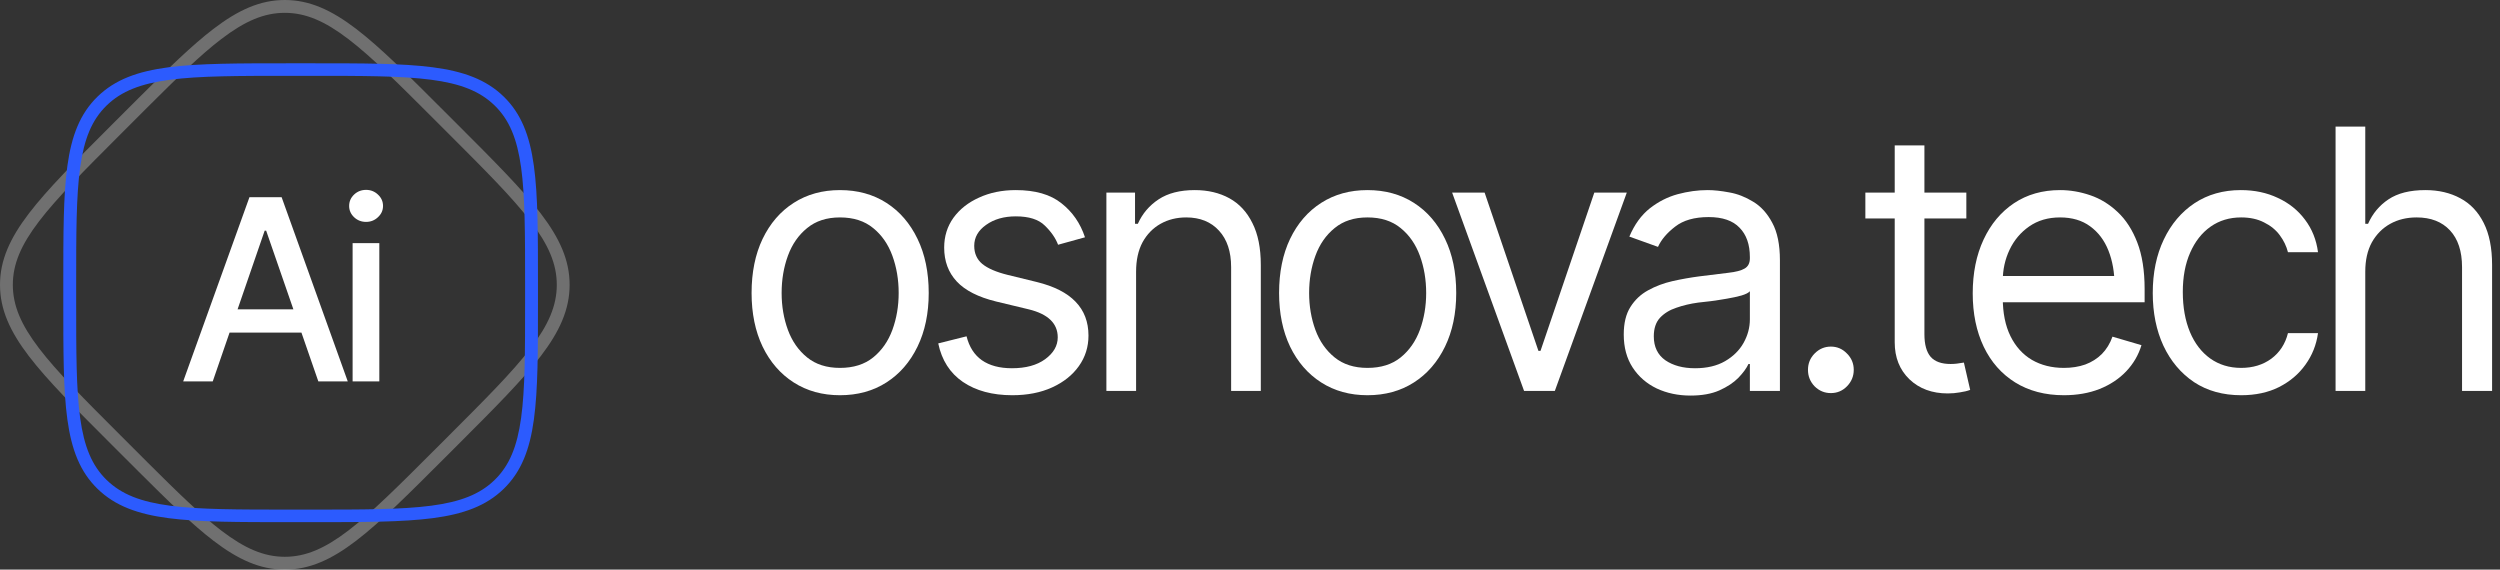
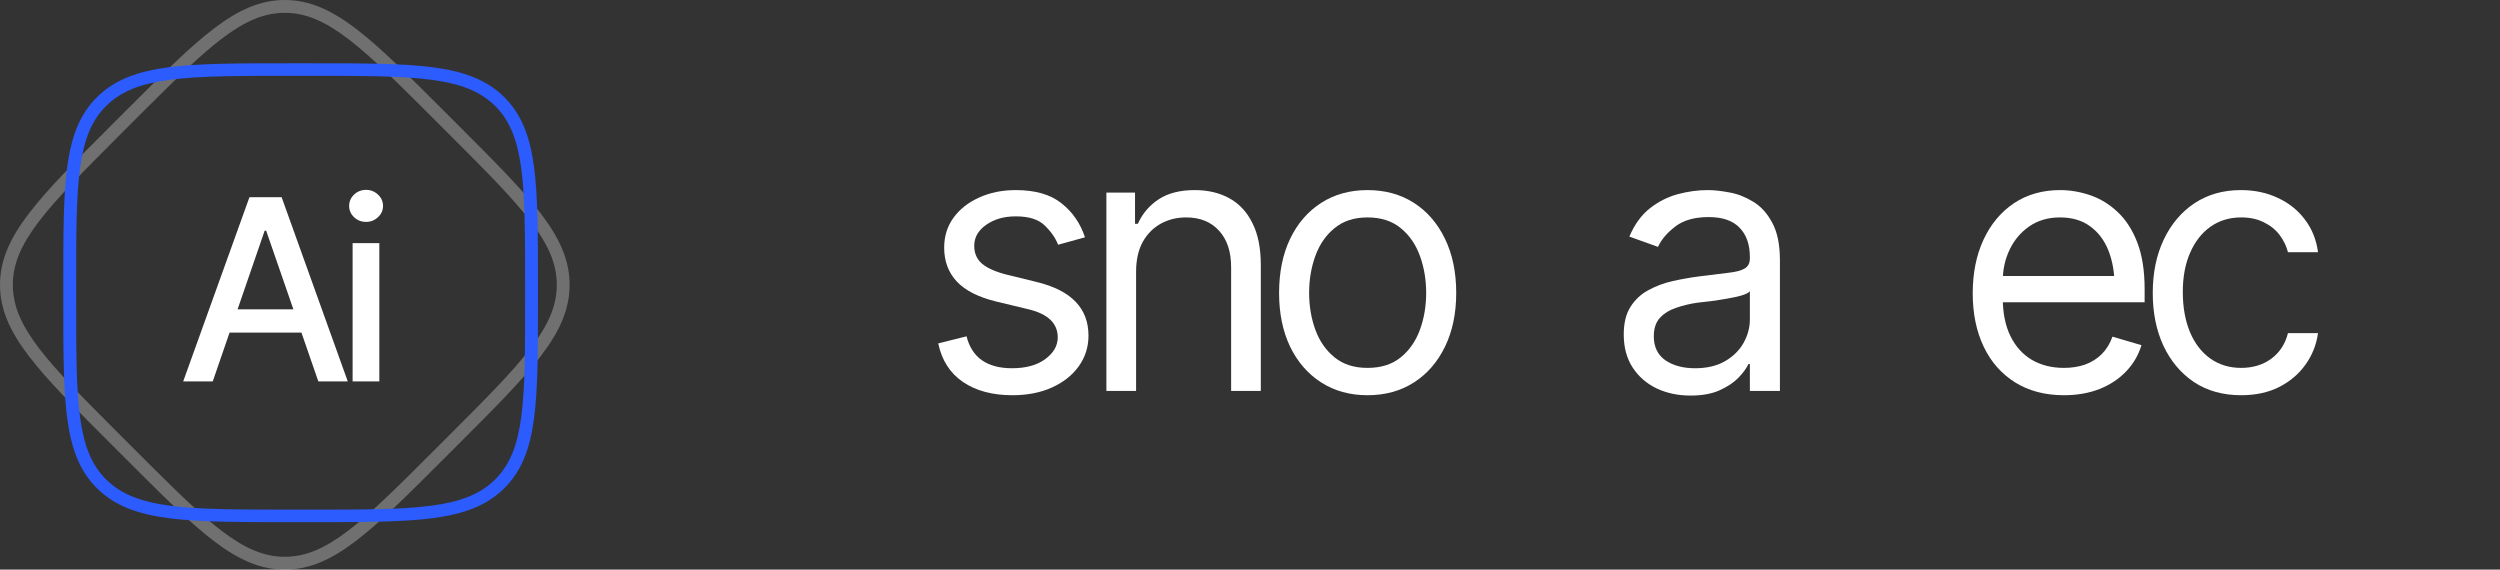
<svg xmlns="http://www.w3.org/2000/svg" width="158" height="36" viewBox="0 0 158 36" fill="none">
  <rect x="0" y="0" width="158" height="36" fill="#333333" stroke="none" />
  <path d="M27.54 7.641C25.216 5.316 23.501 3.602 22.01 2.465C20.528 1.334 19.315 0.811 18 0.811C16.685 0.811 15.472 1.334 13.99 2.465C12.685 3.46 11.209 4.897 9.303 6.798L7.641 8.46C5.316 10.784 3.602 12.499 2.465 13.99C1.334 15.472 0.811 16.685 0.811 18C0.811 19.315 1.334 20.528 2.465 22.01C3.602 23.501 5.316 25.216 7.641 27.54L9.303 29.202C11.209 31.103 12.685 32.54 13.99 33.535C15.472 34.666 16.685 35.189 18 35.189C19.315 35.189 20.528 34.666 22.01 33.535C23.501 32.398 25.216 30.684 27.54 28.359L28.359 27.54C30.684 25.216 32.398 23.501 33.535 22.01C34.666 20.528 35.189 19.315 35.189 18C35.189 16.685 34.666 15.472 33.535 13.99C32.398 12.499 30.684 10.784 28.359 8.46L27.54 7.641ZM28.933 7.886C31.241 10.194 33.001 11.954 34.18 13.498C35.365 15.052 36 16.437 36 18C36 19.563 35.365 20.948 34.18 22.502C33.001 24.046 31.241 25.805 28.933 28.114L28.114 28.933C25.805 31.241 24.046 33.001 22.502 34.18C20.948 35.365 19.563 36 18 36C16.437 36 15.052 35.365 13.498 34.18C12.147 33.149 10.631 31.672 8.727 29.772L7.067 28.114C4.759 25.805 2.999 24.046 1.82 22.502C0.635 20.948 0 19.563 0 18C0 16.437 0.635 15.052 1.82 13.498C2.999 11.954 4.759 10.194 7.067 7.886L8.727 6.228C10.631 4.328 12.147 2.851 13.498 1.82C15.052 0.635 16.437 3.9049e-07 18 0C19.563 0 20.948 0.635 22.502 1.82C24.046 2.999 25.805 4.759 28.114 7.067L28.933 7.886Z" fill="white" fill-opacity="0.3" />
  <path d="M18.36 4.793C15.06 4.793 12.626 4.794 10.759 5.038C8.905 5.281 7.672 5.758 6.738 6.668C5.805 7.577 5.315 8.778 5.066 10.585C4.815 12.403 4.814 14.775 4.814 17.99V19.01C4.814 22.225 4.815 24.597 5.066 26.415C5.315 28.222 5.805 29.423 6.738 30.332C7.672 31.242 8.905 31.719 10.759 31.962C12.626 32.206 15.06 32.207 18.36 32.207L19.64 32.207C22.94 32.207 25.374 32.206 27.241 31.962C29.095 31.719 30.328 31.242 31.262 30.332C32.195 29.423 32.685 28.222 32.934 26.415C33.185 24.597 33.186 22.225 33.186 19.01V17.99C33.186 14.775 33.185 12.403 32.934 10.585C32.685 8.778 32.195 7.577 31.262 6.668C30.328 5.758 29.095 5.281 27.241 5.038C25.374 4.794 22.94 4.793 19.64 4.793L18.36 4.793ZM19.64 4C22.917 4 25.416 3.999 27.349 4.252C29.294 4.507 30.727 5.026 31.837 6.107C32.947 7.188 33.48 8.585 33.741 10.479C34.001 12.363 34 14.797 34 17.99V19.01C34 22.203 34.001 24.637 33.741 26.521C33.48 28.416 32.947 29.812 31.837 30.893C30.727 31.974 29.294 32.493 27.349 32.748C25.416 33.001 22.917 33 19.64 33L18.36 33C15.083 33 12.584 33.001 10.651 32.748C8.706 32.493 7.273 31.974 6.163 30.893C5.053 29.812 4.521 28.416 4.259 26.521C3.999 24.637 4 22.203 4 19.01V17.99C4 14.797 3.999 12.363 4.259 10.479C4.521 8.585 5.053 7.188 6.163 6.107C7.273 5.026 8.706 4.507 10.651 4.252C12.584 3.999 15.083 4 18.36 4L19.64 4Z" fill="#2C5BFE" />
  <path d="M22.285 24.106V15.368H23.973V24.106H22.285ZM23.137 14.024C22.84 14.024 22.587 13.925 22.378 13.727C22.17 13.529 22.066 13.292 22.066 13.016C22.066 12.735 22.17 12.495 22.378 12.297C22.587 12.099 22.84 12 23.137 12C23.428 12 23.678 12.099 23.887 12.297C24.101 12.495 24.207 12.735 24.207 13.016C24.207 13.292 24.101 13.529 23.887 13.727C23.678 13.925 23.428 14.024 23.137 14.024Z" fill="white" />
  <path d="M13.445 24.106H11.577L15.766 12.461H17.798L21.979 24.106H20.119L16.821 14.579H16.727L13.445 24.106ZM13.757 19.549H19.799V21.019H13.757V19.549Z" fill="white" />
-   <path d="M53.086 24.978C51.975 24.978 51 24.708 50.161 24.17C49.322 23.632 48.667 22.877 48.196 21.905C47.732 20.933 47.5 19.804 47.5 18.518C47.5 17.21 47.732 16.07 48.196 15.098C48.667 14.119 49.322 13.36 50.161 12.822C51 12.284 51.975 12.014 53.086 12.014C54.205 12.014 55.184 12.284 56.023 12.822C56.862 13.36 57.517 14.119 57.988 15.098C58.459 16.07 58.695 17.21 58.695 18.518C58.695 19.804 58.459 20.933 57.988 21.905C57.517 22.877 56.862 23.632 56.023 24.17C55.184 24.708 54.205 24.978 53.086 24.978ZM53.086 23.251C53.94 23.251 54.639 23.03 55.184 22.589C55.729 22.148 56.133 21.569 56.398 20.851C56.663 20.126 56.796 19.348 56.796 18.518C56.796 17.674 56.663 16.889 56.398 16.164C56.133 15.438 55.729 14.855 55.184 14.414C54.639 13.966 53.94 13.741 53.086 13.741C52.247 13.741 51.555 13.966 51.011 14.414C50.466 14.855 50.061 15.438 49.796 16.164C49.531 16.889 49.399 17.674 49.399 18.518C49.399 19.348 49.531 20.126 49.796 20.851C50.061 21.569 50.466 22.148 51.011 22.589C51.555 23.03 52.247 23.251 53.086 23.251Z" fill="white" />
  <path d="M68.571 14.997L66.871 15.468C66.709 15.042 66.429 14.639 66.032 14.257C65.641 13.868 65.031 13.674 64.199 13.674C63.448 13.674 62.823 13.854 62.322 14.212C61.822 14.564 61.571 15.005 61.571 15.536C61.571 16.014 61.741 16.395 62.079 16.679C62.425 16.963 62.962 17.195 63.691 17.375L65.524 17.823C66.62 18.092 67.437 18.507 67.975 19.068C68.519 19.629 68.792 20.343 68.792 21.21C68.792 21.927 68.589 22.57 68.184 23.139C67.78 23.707 67.217 24.155 66.495 24.484C65.774 24.813 64.935 24.978 63.978 24.978C62.72 24.978 61.678 24.697 60.854 24.137C60.037 23.576 59.518 22.765 59.297 21.703L61.086 21.255C61.255 21.927 61.579 22.432 62.057 22.768C62.543 23.105 63.176 23.273 63.956 23.273C64.832 23.273 65.531 23.082 66.054 22.701C66.584 22.312 66.849 21.853 66.849 21.322C66.849 20.44 66.238 19.849 65.016 19.55L62.962 19.057C61.829 18.78 60.997 18.358 60.467 17.79C59.937 17.221 59.672 16.508 59.672 15.648C59.672 14.938 59.867 14.31 60.258 13.764C60.655 13.218 61.196 12.792 61.88 12.486C62.565 12.171 63.338 12.014 64.199 12.014C65.428 12.014 66.389 12.291 67.08 12.844C67.78 13.39 68.276 14.108 68.571 14.997Z" fill="white" />
  <path d="M71.801 17.173V24.708H69.924V12.171H71.734V14.145H71.911C72.198 13.502 72.636 12.986 73.225 12.598C73.814 12.209 74.576 12.014 75.51 12.014C76.342 12.014 77.071 12.187 77.696 12.53C78.322 12.874 78.808 13.398 79.153 14.1C79.507 14.796 79.683 15.678 79.683 16.747V24.708H77.807V16.881C77.807 15.902 77.553 15.136 77.045 14.582C76.537 14.022 75.845 13.741 74.969 13.741C74.366 13.741 73.825 13.876 73.346 14.145C72.868 14.414 72.489 14.803 72.209 15.311C71.937 15.82 71.801 16.44 71.801 17.173Z" fill="white" />
  <path d="M86.424 24.978C85.313 24.978 84.338 24.708 83.499 24.17C82.659 23.632 82.004 22.877 81.533 21.905C81.07 20.933 80.838 19.804 80.838 18.518C80.838 17.21 81.07 16.07 81.533 15.098C82.004 14.119 82.659 13.36 83.499 12.822C84.338 12.284 85.313 12.014 86.424 12.014C87.543 12.014 88.522 12.284 89.361 12.822C90.2 13.36 90.855 14.119 91.326 15.098C91.797 16.07 92.033 17.21 92.033 18.518C92.033 19.804 91.797 20.933 91.326 21.905C90.855 22.877 90.2 23.632 89.361 24.17C88.522 24.708 87.543 24.978 86.424 24.978ZM86.424 23.251C87.278 23.251 87.977 23.03 88.522 22.589C89.066 22.148 89.471 21.569 89.736 20.851C90.001 20.126 90.134 19.348 90.134 18.518C90.134 17.674 90.001 16.889 89.736 16.164C89.471 15.438 89.066 14.855 88.522 14.414C87.977 13.966 87.278 13.741 86.424 13.741C85.585 13.741 84.893 13.966 84.349 14.414C83.804 14.855 83.399 15.438 83.134 16.164C82.869 16.889 82.737 17.674 82.737 18.518C82.737 19.348 82.869 20.126 83.134 20.851C83.399 21.569 83.804 22.148 84.349 22.589C84.893 23.03 85.585 23.251 86.424 23.251Z" fill="white" />
-   <path d="M102.814 12.171L98.265 24.708H96.322L91.774 12.171H93.827L97.228 22.174H97.36L100.761 12.171H102.814Z" fill="white" />
  <path d="M106.839 25C106.059 25 105.348 24.851 104.708 24.552C104.068 24.245 103.56 23.804 103.184 23.228C102.809 22.653 102.621 21.957 102.621 21.142C102.621 20.425 102.761 19.845 103.041 19.404C103.321 18.956 103.692 18.604 104.156 18.35C104.627 18.089 105.142 17.894 105.702 17.767C106.268 17.64 106.839 17.539 107.413 17.464C108.164 17.367 108.771 17.292 109.235 17.24C109.706 17.188 110.048 17.098 110.261 16.971C110.482 16.844 110.592 16.627 110.592 16.321V16.253C110.592 15.453 110.375 14.833 109.941 14.392C109.514 13.943 108.863 13.719 107.987 13.719C107.089 13.719 106.382 13.921 105.867 14.325C105.352 14.721 104.991 15.147 104.785 15.603L102.975 14.953C103.299 14.19 103.729 13.596 104.266 13.169C104.811 12.743 105.4 12.444 106.033 12.272C106.673 12.101 107.302 12.014 107.921 12.014C108.318 12.014 108.775 12.063 109.29 12.16C109.805 12.25 110.305 12.444 110.791 12.743C111.284 13.035 111.689 13.48 112.006 14.078C112.329 14.668 112.491 15.461 112.491 16.455V24.708H110.592V23.004H110.504C110.379 23.273 110.166 23.565 109.864 23.879C109.562 24.185 109.161 24.451 108.66 24.675C108.167 24.892 107.56 25 106.839 25ZM107.126 23.273C107.877 23.273 108.51 23.124 109.025 22.825C109.54 22.526 109.93 22.14 110.195 21.669C110.46 21.191 110.592 20.694 110.592 20.178V18.406C110.511 18.503 110.335 18.593 110.063 18.675C109.798 18.75 109.488 18.817 109.135 18.877C108.789 18.937 108.451 18.989 108.119 19.034C107.788 19.072 107.523 19.102 107.325 19.124C106.831 19.191 106.371 19.3 105.945 19.449C105.518 19.591 105.172 19.804 104.907 20.088C104.649 20.372 104.52 20.761 104.52 21.255C104.52 21.92 104.763 22.425 105.249 22.768C105.742 23.105 106.368 23.273 107.126 23.273Z" fill="white" />
-   <path d="M115.71 24.843C115.313 24.843 114.971 24.701 114.684 24.417C114.404 24.125 114.264 23.778 114.264 23.374C114.264 22.97 114.404 22.626 114.684 22.342C114.971 22.051 115.313 21.905 115.71 21.905C116.108 21.905 116.446 22.051 116.726 22.342C117.013 22.626 117.157 22.97 117.157 23.374C117.157 23.778 117.013 24.125 116.726 24.417C116.446 24.701 116.108 24.843 115.71 24.843Z" fill="white" />
-   <path d="M124.273 12.171V13.809H117.891V12.171H124.273ZM119.746 9.189H121.623V21.12C121.623 21.77 121.755 22.249 122.02 22.555C122.285 22.854 122.705 23.004 123.279 23.004C123.404 23.004 123.533 22.997 123.665 22.982C123.805 22.967 123.956 22.944 124.118 22.914L124.515 24.641C124.339 24.708 124.122 24.761 123.864 24.798C123.614 24.843 123.36 24.865 123.102 24.865C122.109 24.865 121.299 24.566 120.673 23.968C120.055 23.37 119.746 22.593 119.746 21.636V9.189Z" fill="white" />
  <path d="M130.439 24.978C129.254 24.978 128.227 24.708 127.359 24.17C126.498 23.632 125.835 22.881 125.372 21.916C124.908 20.944 124.676 19.819 124.676 18.541C124.676 17.255 124.904 16.122 125.361 15.143C125.817 14.164 126.457 13.398 127.282 12.844C128.113 12.291 129.085 12.014 130.196 12.014C130.837 12.014 131.473 12.123 132.106 12.34C132.739 12.556 133.313 12.908 133.829 13.394C134.351 13.88 134.767 14.523 135.076 15.323C135.385 16.122 135.54 17.105 135.54 18.272V19.102H126.023V17.442H134.513L133.641 18.07C133.641 17.233 133.512 16.489 133.254 15.838C132.997 15.188 132.61 14.676 132.095 14.302C131.587 13.928 130.954 13.741 130.196 13.741C129.438 13.741 128.787 13.932 128.242 14.313C127.705 14.687 127.293 15.177 127.006 15.782C126.719 16.388 126.575 17.038 126.575 17.733V18.832C126.575 19.782 126.737 20.585 127.061 21.243C127.385 21.901 127.837 22.402 128.419 22.746C129 23.082 129.674 23.251 130.439 23.251C130.932 23.251 131.381 23.18 131.786 23.038C132.191 22.888 132.54 22.668 132.835 22.376C133.129 22.077 133.354 21.711 133.508 21.277L135.341 21.815C135.15 22.443 134.826 22.997 134.369 23.475C133.921 23.946 133.361 24.316 132.691 24.585C132.022 24.847 131.271 24.978 130.439 24.978Z" fill="white" />
  <path d="M141.64 24.978C140.492 24.978 139.498 24.701 138.659 24.148C137.828 23.587 137.184 22.821 136.727 21.849C136.278 20.877 136.054 19.767 136.054 18.518C136.054 17.24 136.286 16.115 136.749 15.143C137.213 14.164 137.861 13.398 138.692 12.844C139.531 12.291 140.507 12.014 141.618 12.014C142.487 12.014 143.267 12.179 143.959 12.508C144.658 12.829 145.228 13.285 145.67 13.876C146.119 14.467 146.395 15.154 146.498 15.939H144.599C144.503 15.558 144.33 15.199 144.08 14.863C143.83 14.526 143.499 14.257 143.086 14.055C142.682 13.846 142.199 13.741 141.64 13.741C140.904 13.741 140.26 13.936 139.708 14.325C139.156 14.713 138.726 15.263 138.416 15.973C138.107 16.676 137.953 17.502 137.953 18.451C137.953 19.416 138.104 20.26 138.405 20.985C138.707 21.703 139.134 22.26 139.686 22.656C140.245 23.053 140.897 23.251 141.64 23.251C142.383 23.251 143.02 23.056 143.55 22.668C144.08 22.271 144.43 21.733 144.599 21.053H146.498C146.395 21.793 146.13 22.458 145.703 23.049C145.283 23.639 144.728 24.11 144.036 24.462C143.351 24.806 142.553 24.978 141.64 24.978Z" fill="white" />
-   <path d="M149.485 17.173V24.708H147.608V8H149.485V14.145H149.661C149.949 13.495 150.379 12.979 150.953 12.598C151.535 12.209 152.311 12.014 153.283 12.014C154.122 12.014 154.858 12.187 155.491 12.53C156.124 12.867 156.617 13.386 156.97 14.089C157.323 14.784 157.5 15.67 157.5 16.747V24.708H155.601V16.881C155.601 15.88 155.347 15.106 154.839 14.56C154.331 14.014 153.629 13.741 152.731 13.741C152.105 13.741 151.549 13.876 151.064 14.145C150.578 14.414 150.191 14.803 149.904 15.311C149.625 15.82 149.485 16.44 149.485 17.173Z" fill="white" />
</svg>